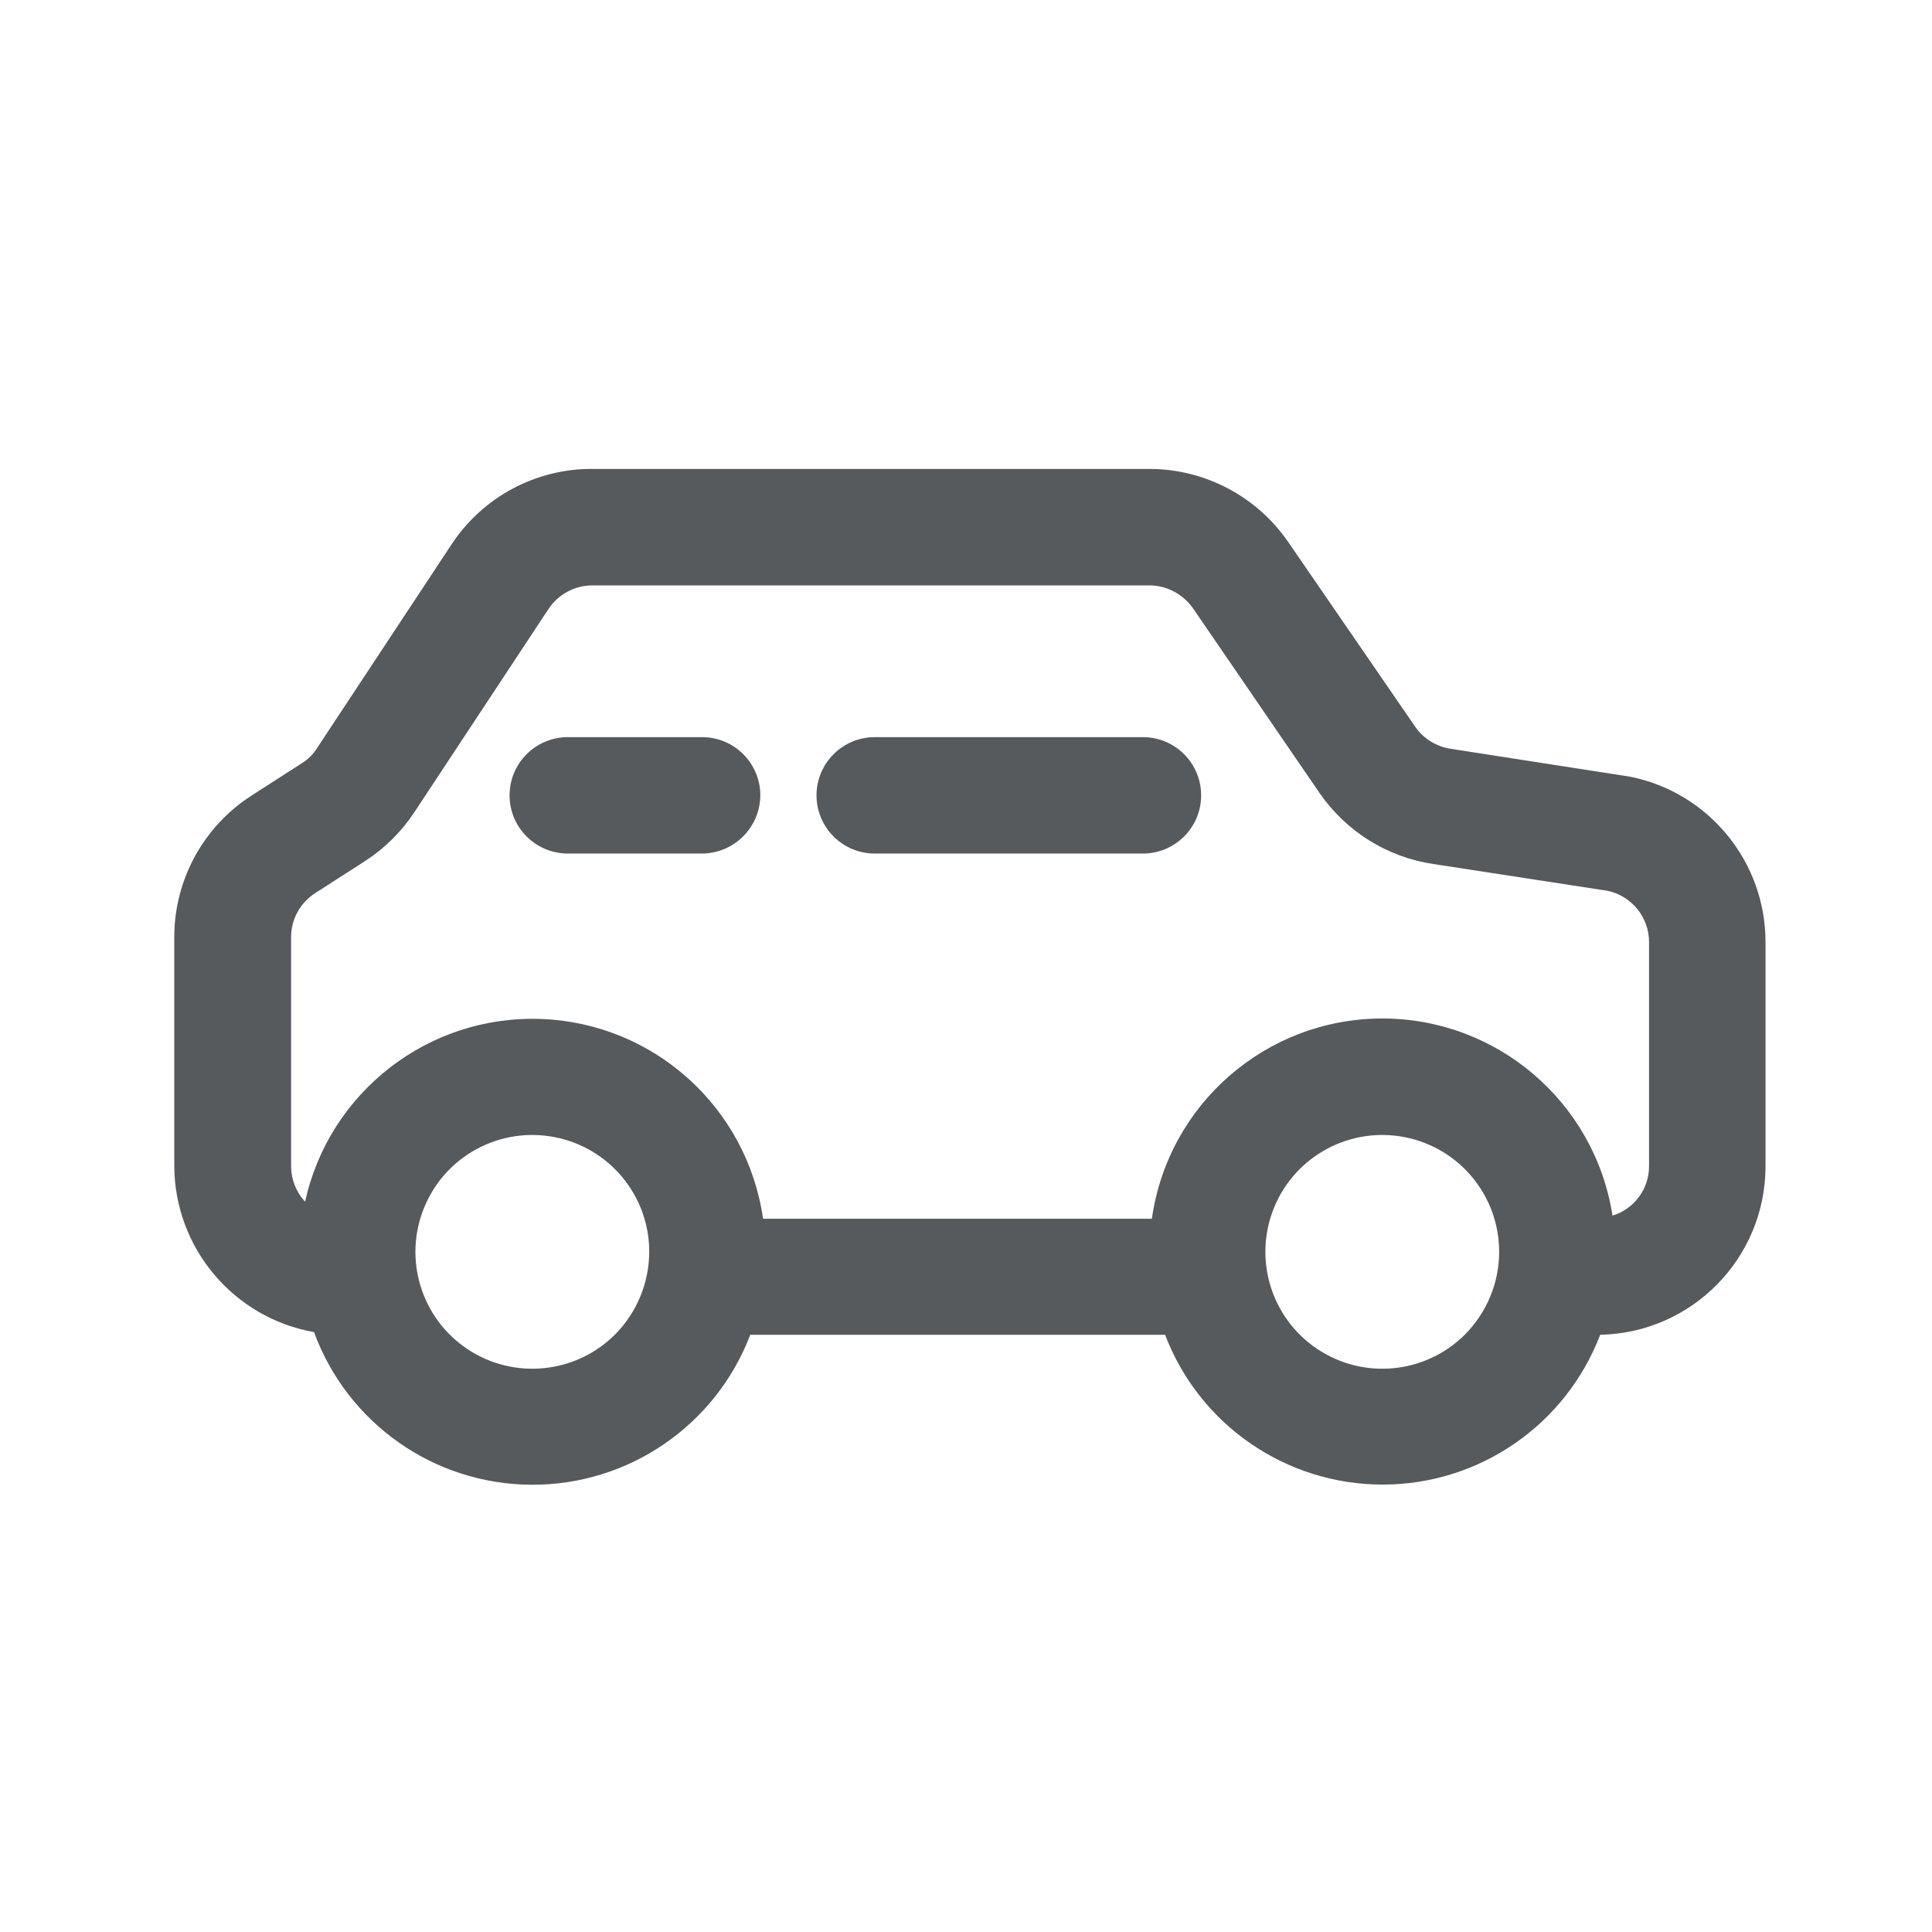
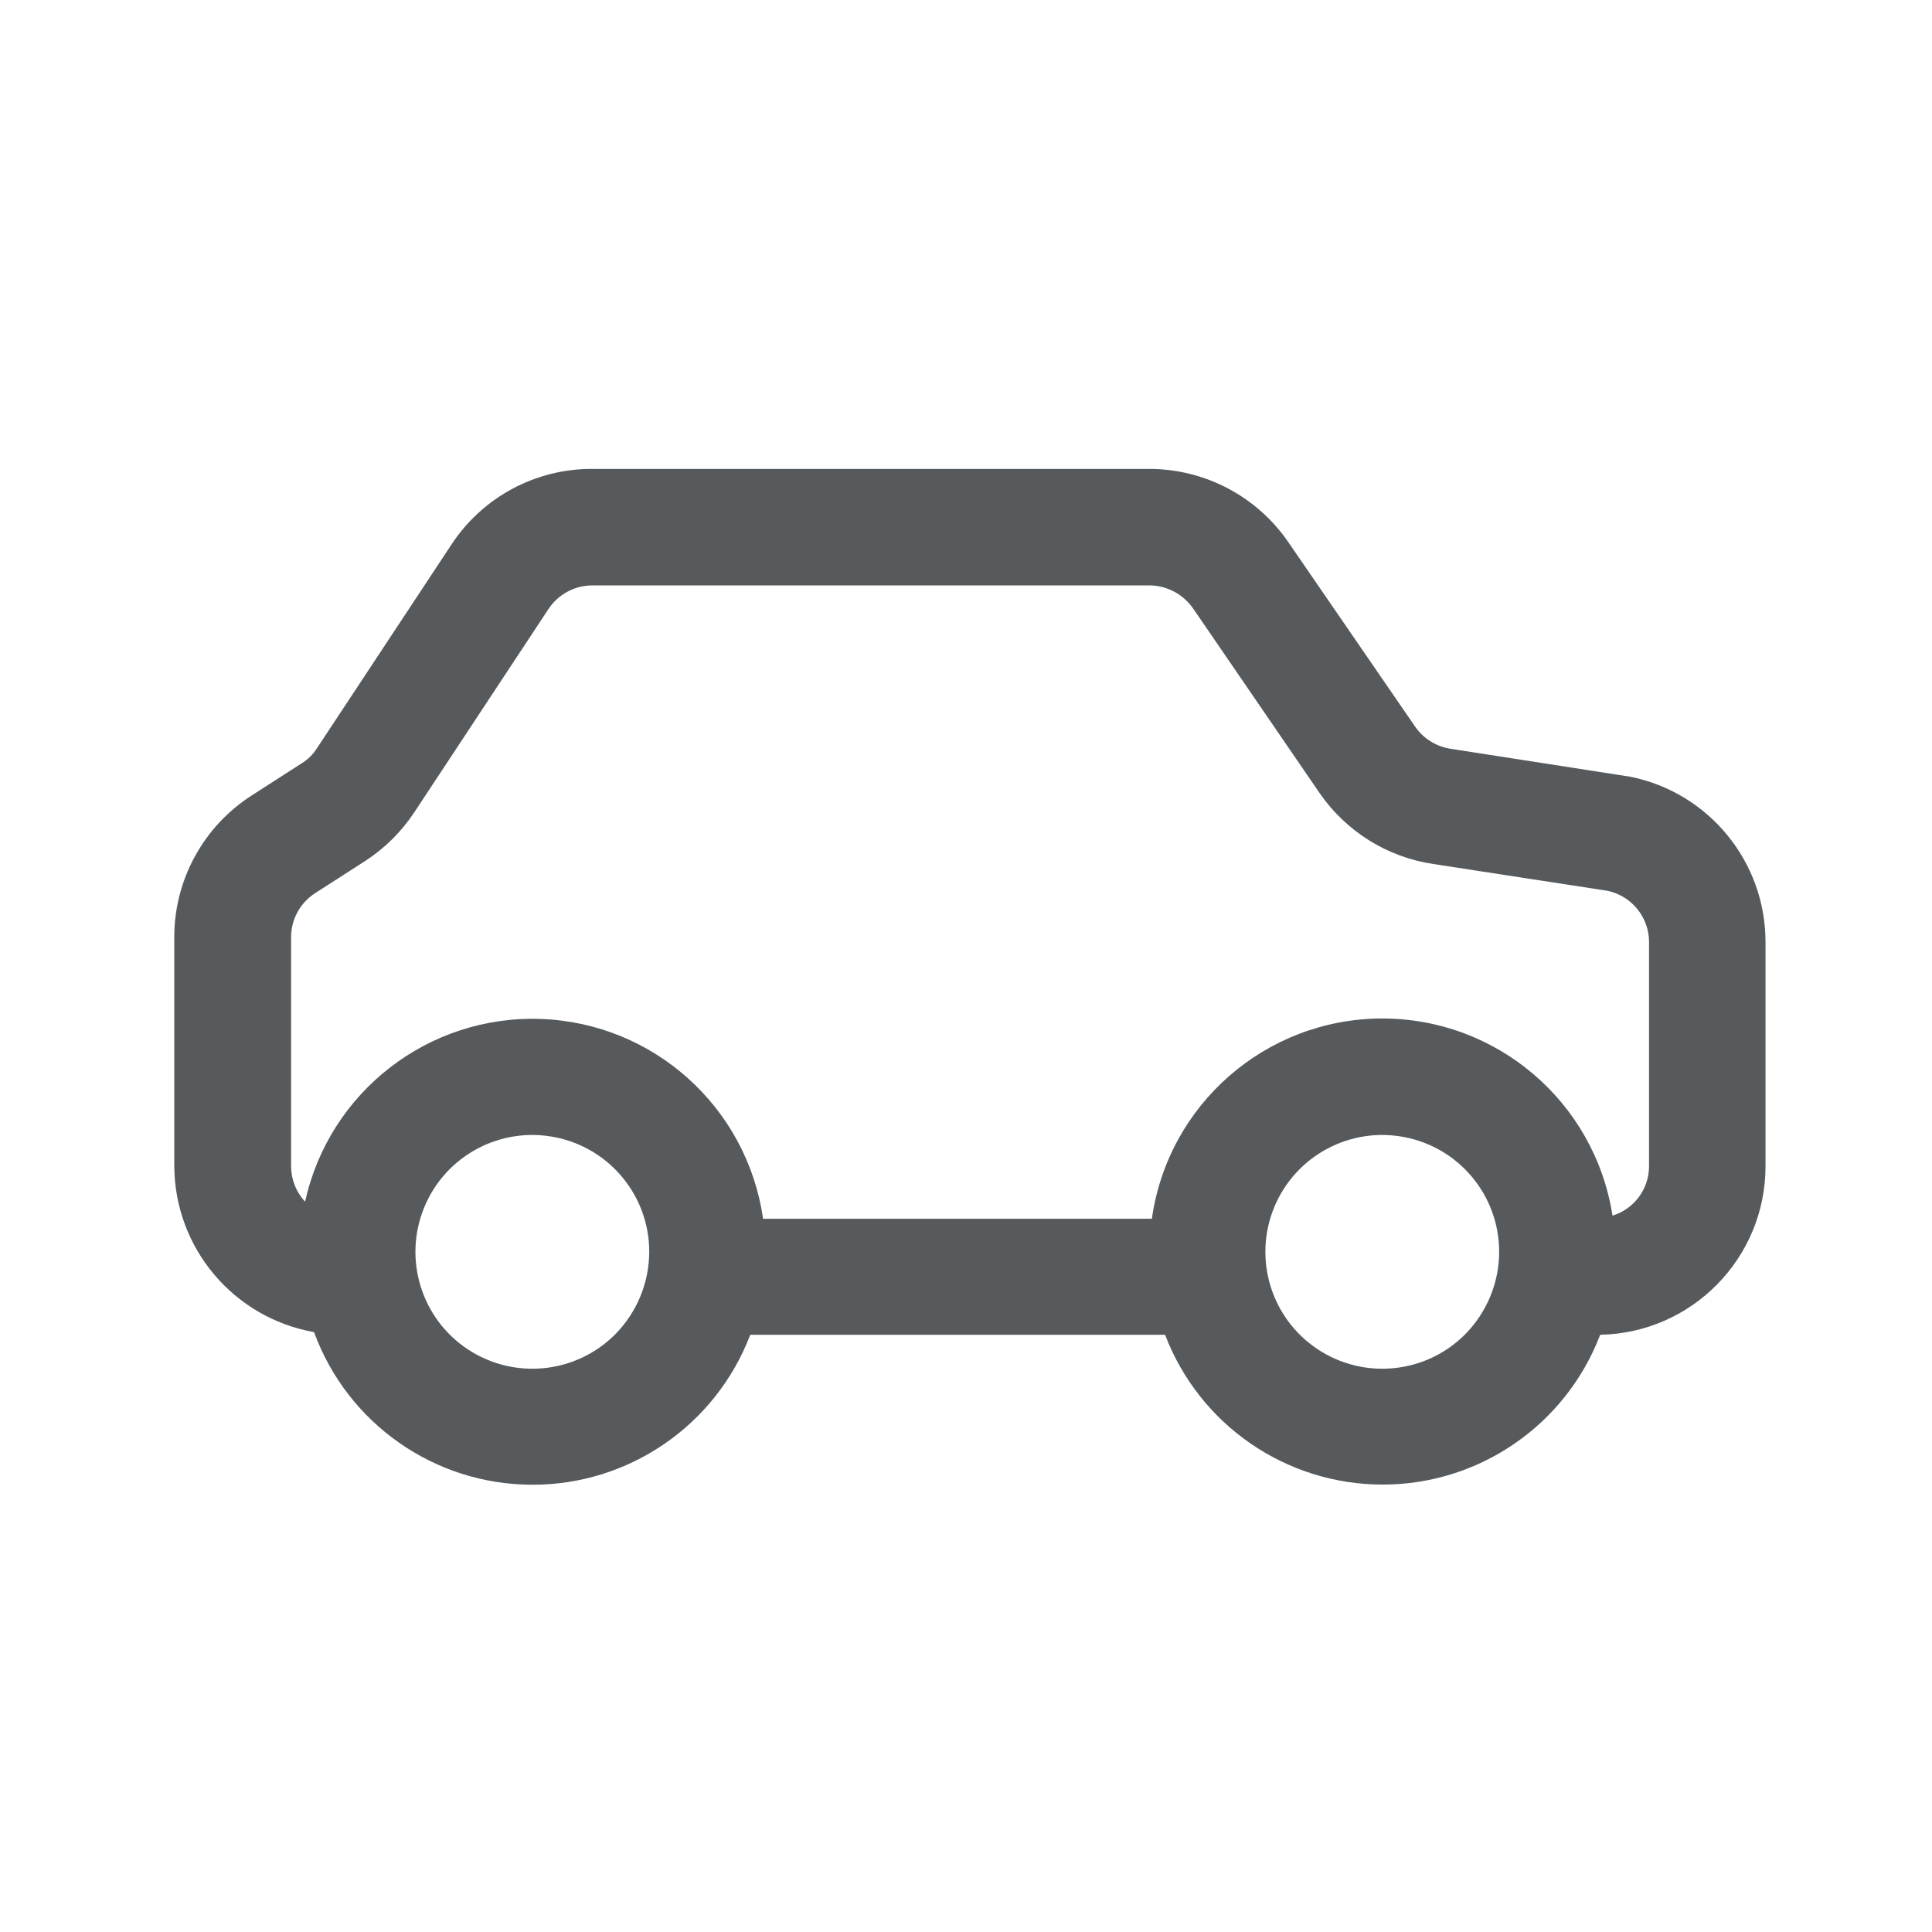
<svg xmlns="http://www.w3.org/2000/svg" width="24" height="24" viewBox="0 0 24 24" fill="none">
  <rect width="24" height="24" fill="#fff" />
-   <path d="M14.921 9.88C14.921 10.279 14.597 10.603 14.198 10.603H10.866C10.467 10.603 10.143 10.279 10.143 9.88C10.143 9.481 10.467 9.157 10.866 9.157H14.198C14.597 9.157 14.921 9.481 14.921 9.88ZM9.445 9.88C9.442 10.278 9.12 10.6 8.722 10.603H7.054C6.654 10.603 6.33 10.279 6.33 9.88C6.33 9.481 6.654 9.157 7.054 9.157H8.722C9.121 9.157 9.445 9.481 9.445 9.88Z" fill="#565A5D" />
  <path d="M20.254 9.649L18.022 9.302C17.845 9.275 17.686 9.178 17.583 9.032L16.002 6.732C15.611 6.164 14.965 5.825 14.276 5.825H7.357C6.652 5.822 5.994 6.176 5.607 6.766L3.939 9.292C3.892 9.368 3.827 9.433 3.751 9.48L3.129 9.88C2.529 10.264 2.165 10.927 2.165 11.64V14.484C2.169 15.501 2.899 16.37 3.901 16.548C4.316 17.681 5.391 18.437 6.598 18.444C7.805 18.452 8.89 17.709 9.32 16.581H14.473C14.901 17.702 15.976 18.442 17.176 18.442C18.375 18.442 19.45 17.702 19.878 16.581C21.018 16.559 21.931 15.629 21.932 14.489V11.703C21.932 10.706 21.23 9.847 20.254 9.649ZM7.641 16.577C7.151 17.067 6.384 17.143 5.807 16.759C5.231 16.375 5.006 15.637 5.271 14.996C5.535 14.356 6.215 13.992 6.895 14.127C7.575 14.261 8.065 14.857 8.065 15.55C8.064 15.935 7.912 16.303 7.641 16.577ZM18.199 16.577C17.71 17.067 16.942 17.143 16.366 16.759C15.789 16.375 15.565 15.637 15.829 14.996C16.094 14.356 16.774 13.992 17.453 14.127C18.133 14.261 18.623 14.857 18.623 15.55C18.623 15.935 18.47 16.303 18.199 16.577ZM20.485 14.489C20.484 14.771 20.3 15.019 20.031 15.101C19.811 13.685 18.587 12.643 17.153 12.652C15.72 12.662 14.509 13.72 14.309 15.14H9.479C9.281 13.755 8.121 12.71 6.723 12.658C5.325 12.606 4.09 13.562 3.79 14.928C3.679 14.809 3.617 14.652 3.616 14.489V11.645C3.615 11.422 3.728 11.215 3.915 11.095L4.537 10.695C4.781 10.537 4.989 10.33 5.149 10.087L6.813 7.566C6.934 7.383 7.138 7.273 7.357 7.272H14.276C14.49 7.272 14.691 7.377 14.816 7.551L16.392 9.851C16.721 10.328 17.232 10.648 17.805 10.733L19.97 11.066C20.27 11.13 20.485 11.395 20.485 11.703L20.485 14.489Z" fill="#565A5D" />
</svg>